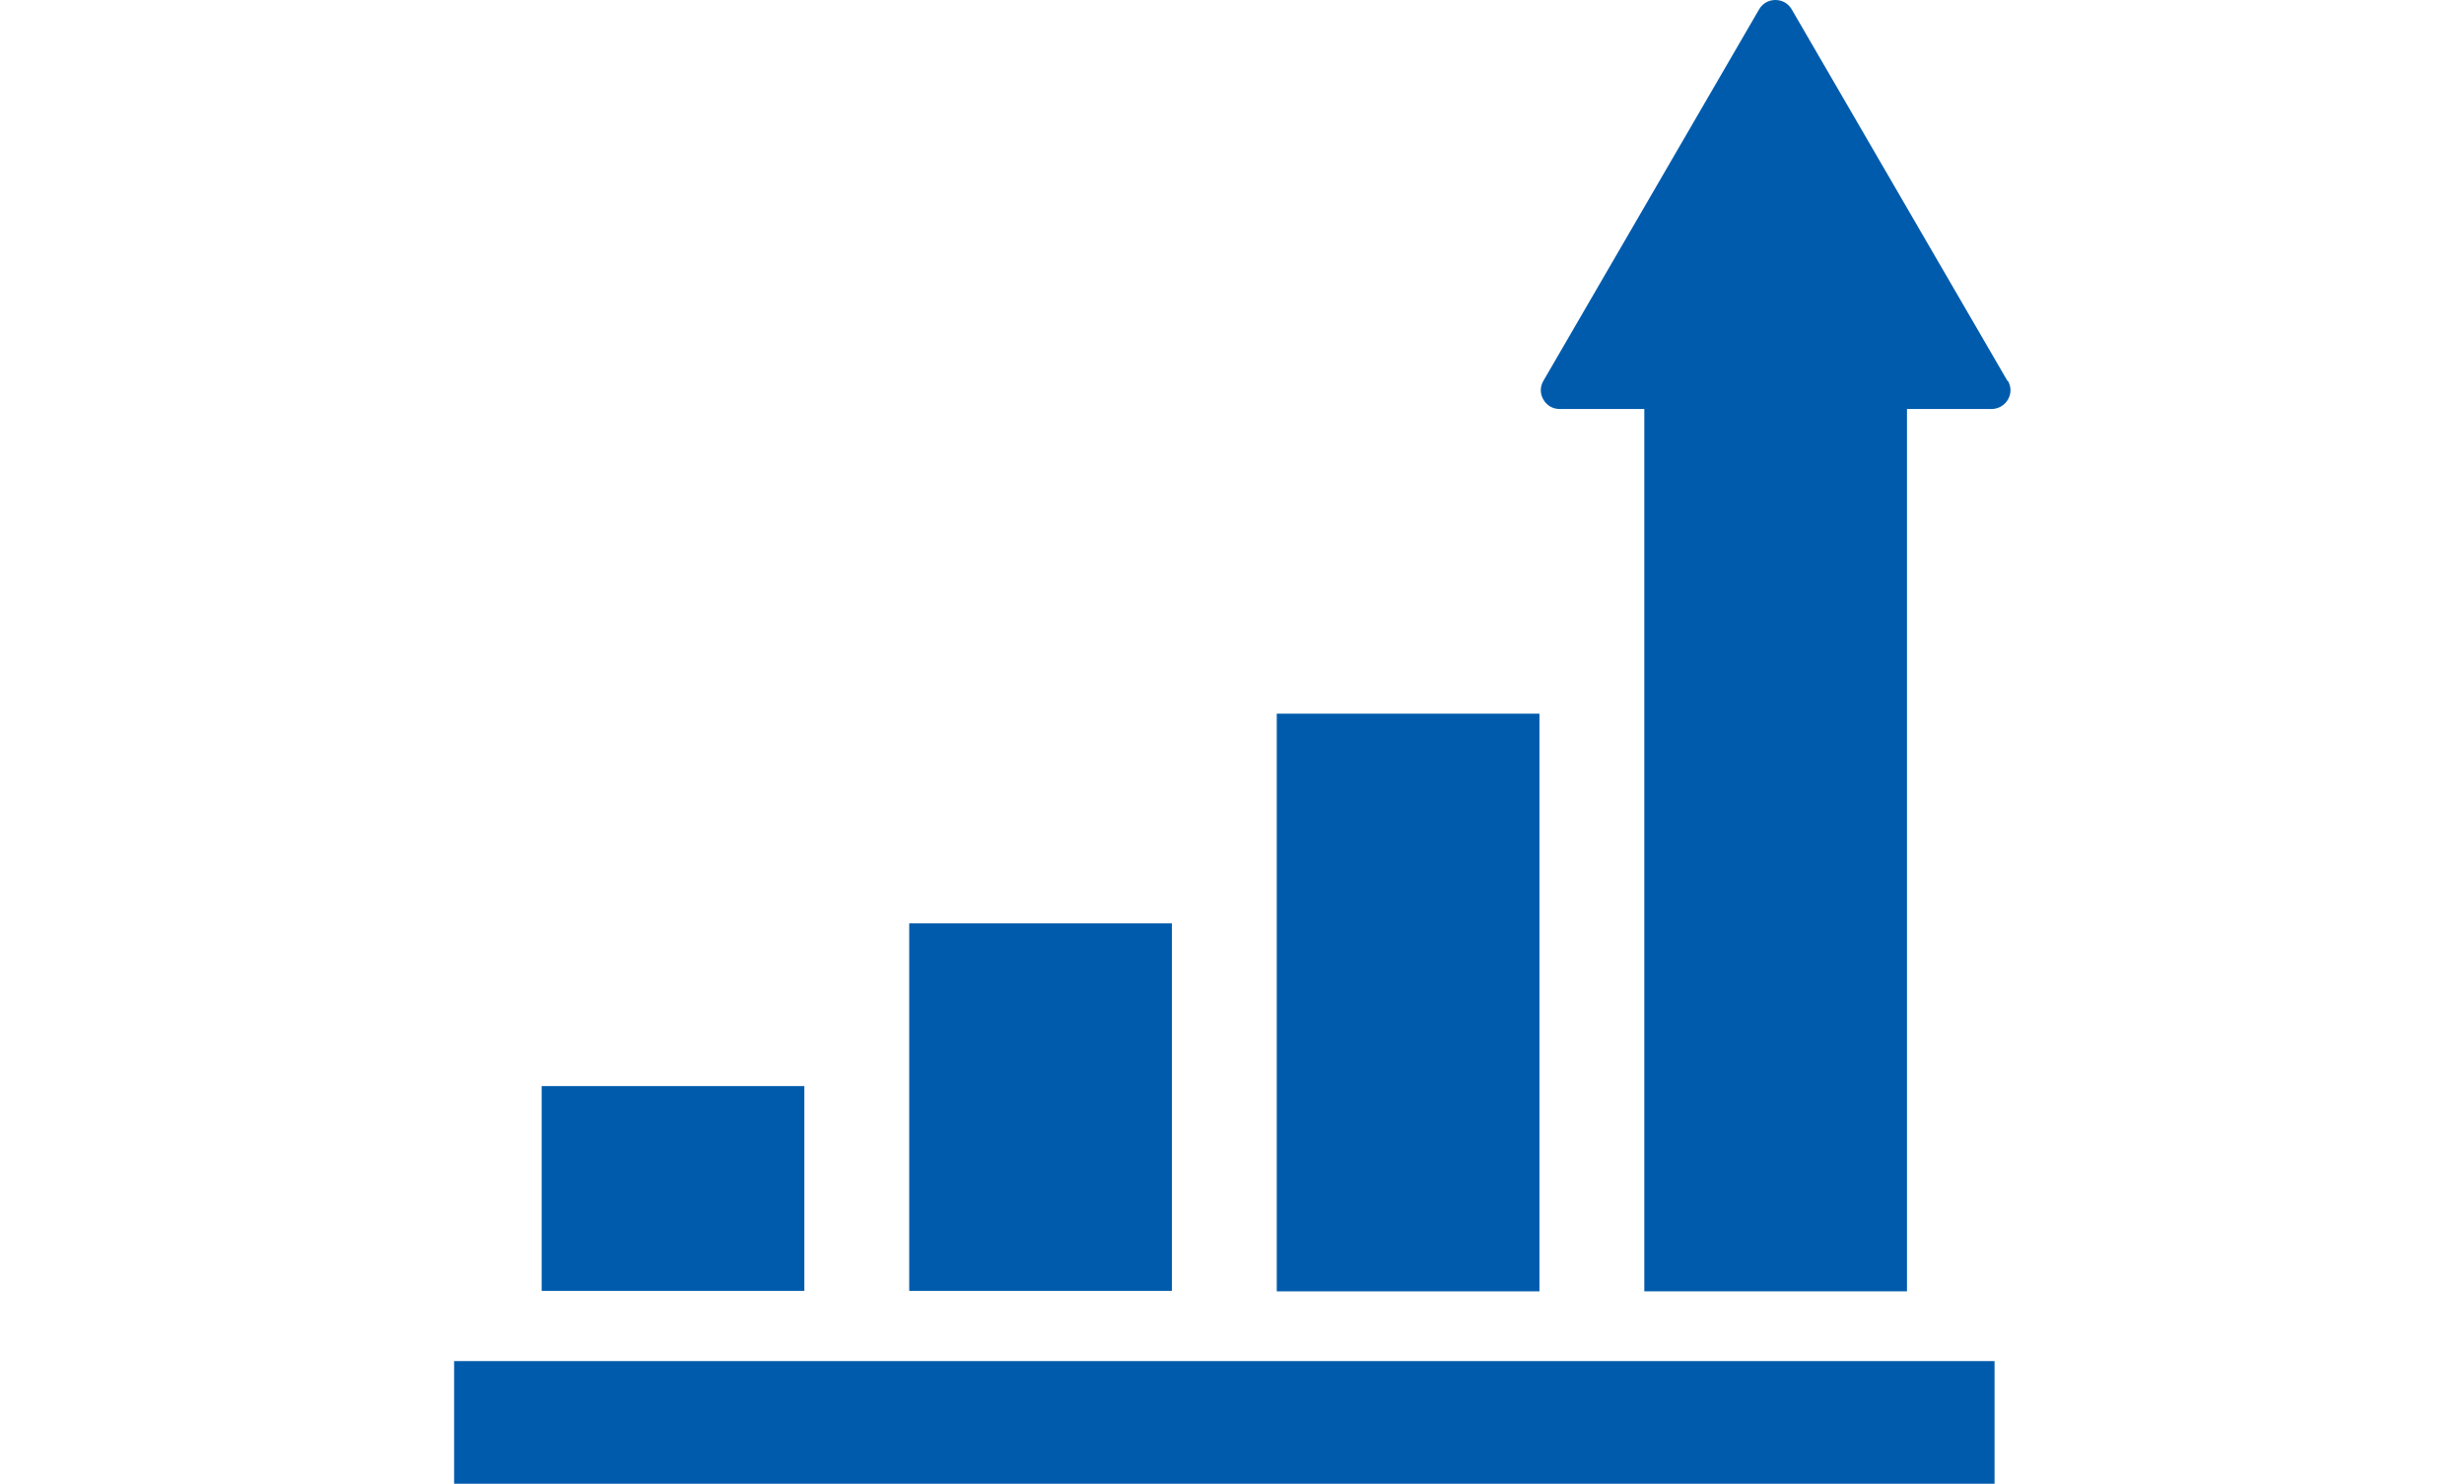
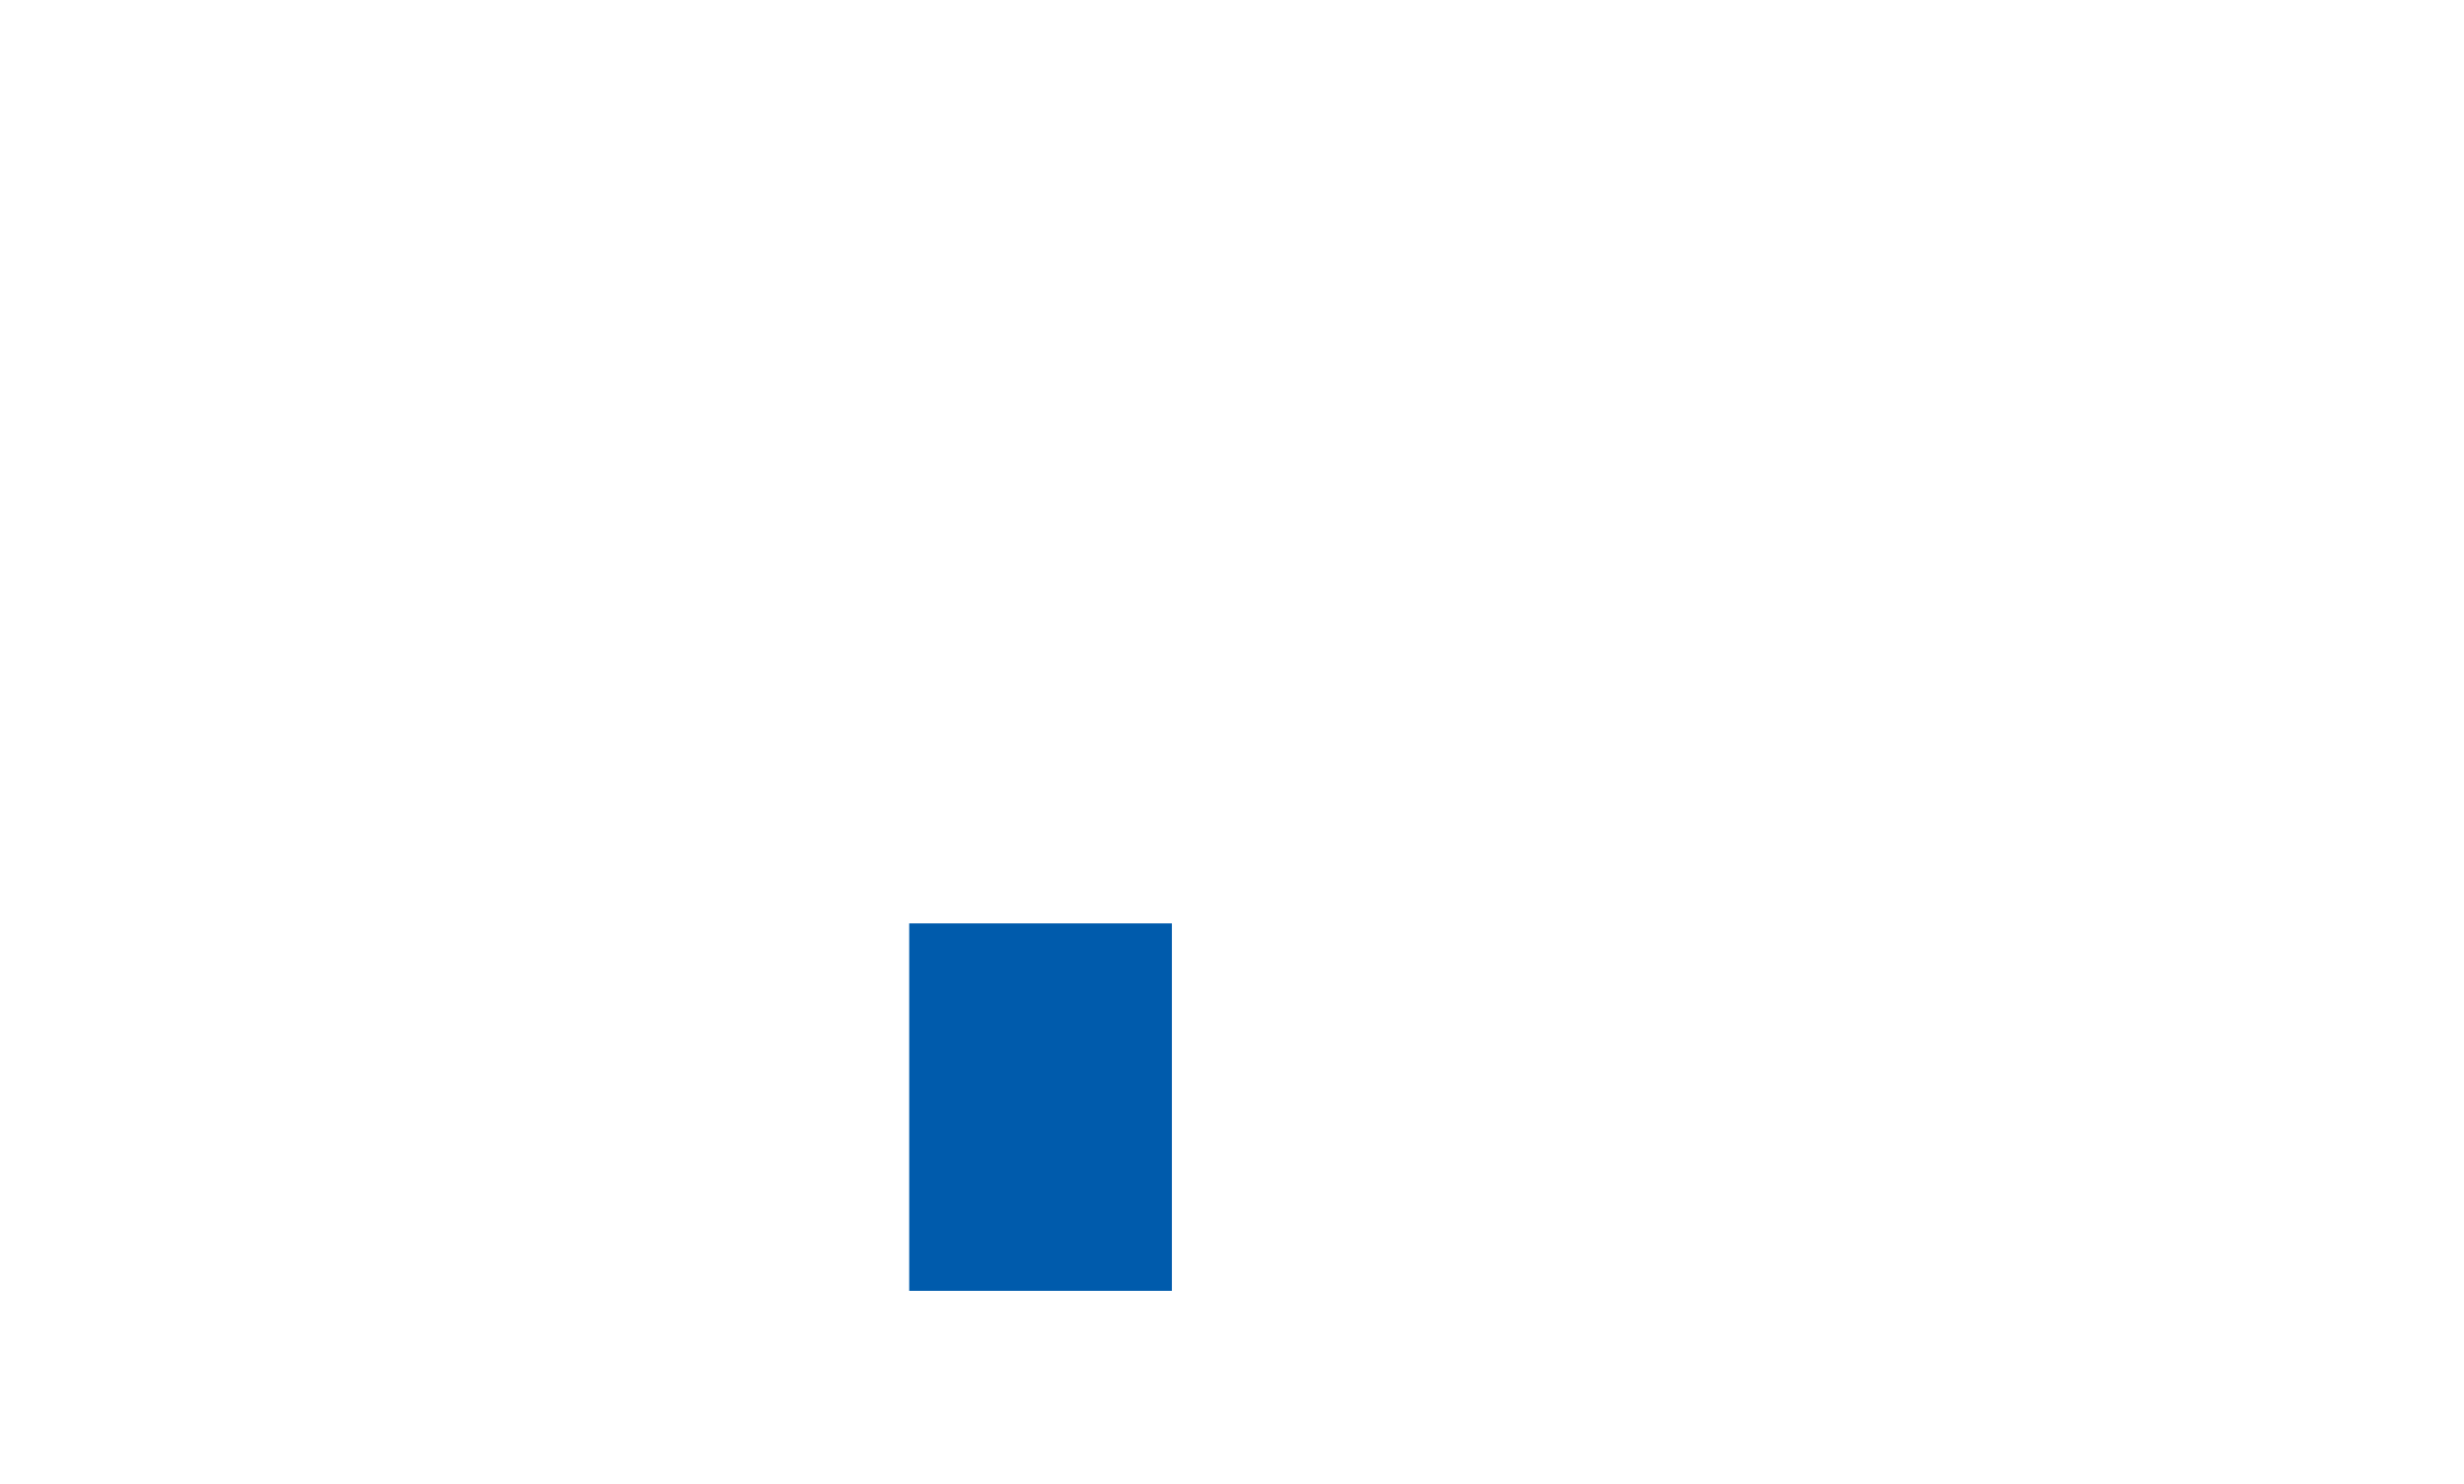
<svg xmlns="http://www.w3.org/2000/svg" id="icon24" version="1.1" viewBox="0 0 49.81 30">
  <defs>
    <style>
      .st0 {
        fill: #005bac;
      }
    </style>
  </defs>
-   <rect id="icon24-1" class="st0" x="9.18" y="27.52" width="31.14" height="2.48" />
-   <rect id="icon24-2" class="st0" x="10.95" y="21.96" width="5.31" height="4.14" />
  <rect id="icon24-3" class="st0" x="18.38" y="18.67" width="5.31" height="7.43" />
-   <rect id="icon24-4" class="st0" x="25.81" y="14.43" width="5.31" height="11.68" />
-   <path id="icon24-5" class="st0" d="M40.58,7.7L36.22.19c-.07-.12-.19-.19-.33-.19s-.26.07-.33.19l-4.36,7.51c-.07.12-.07.26,0,.38.07.12.19.19.33.19h1.71v17.84h5.31V8.27h1.71c.13,0,.26-.07.33-.19.07-.12.07-.26,0-.38Z" />
</svg>